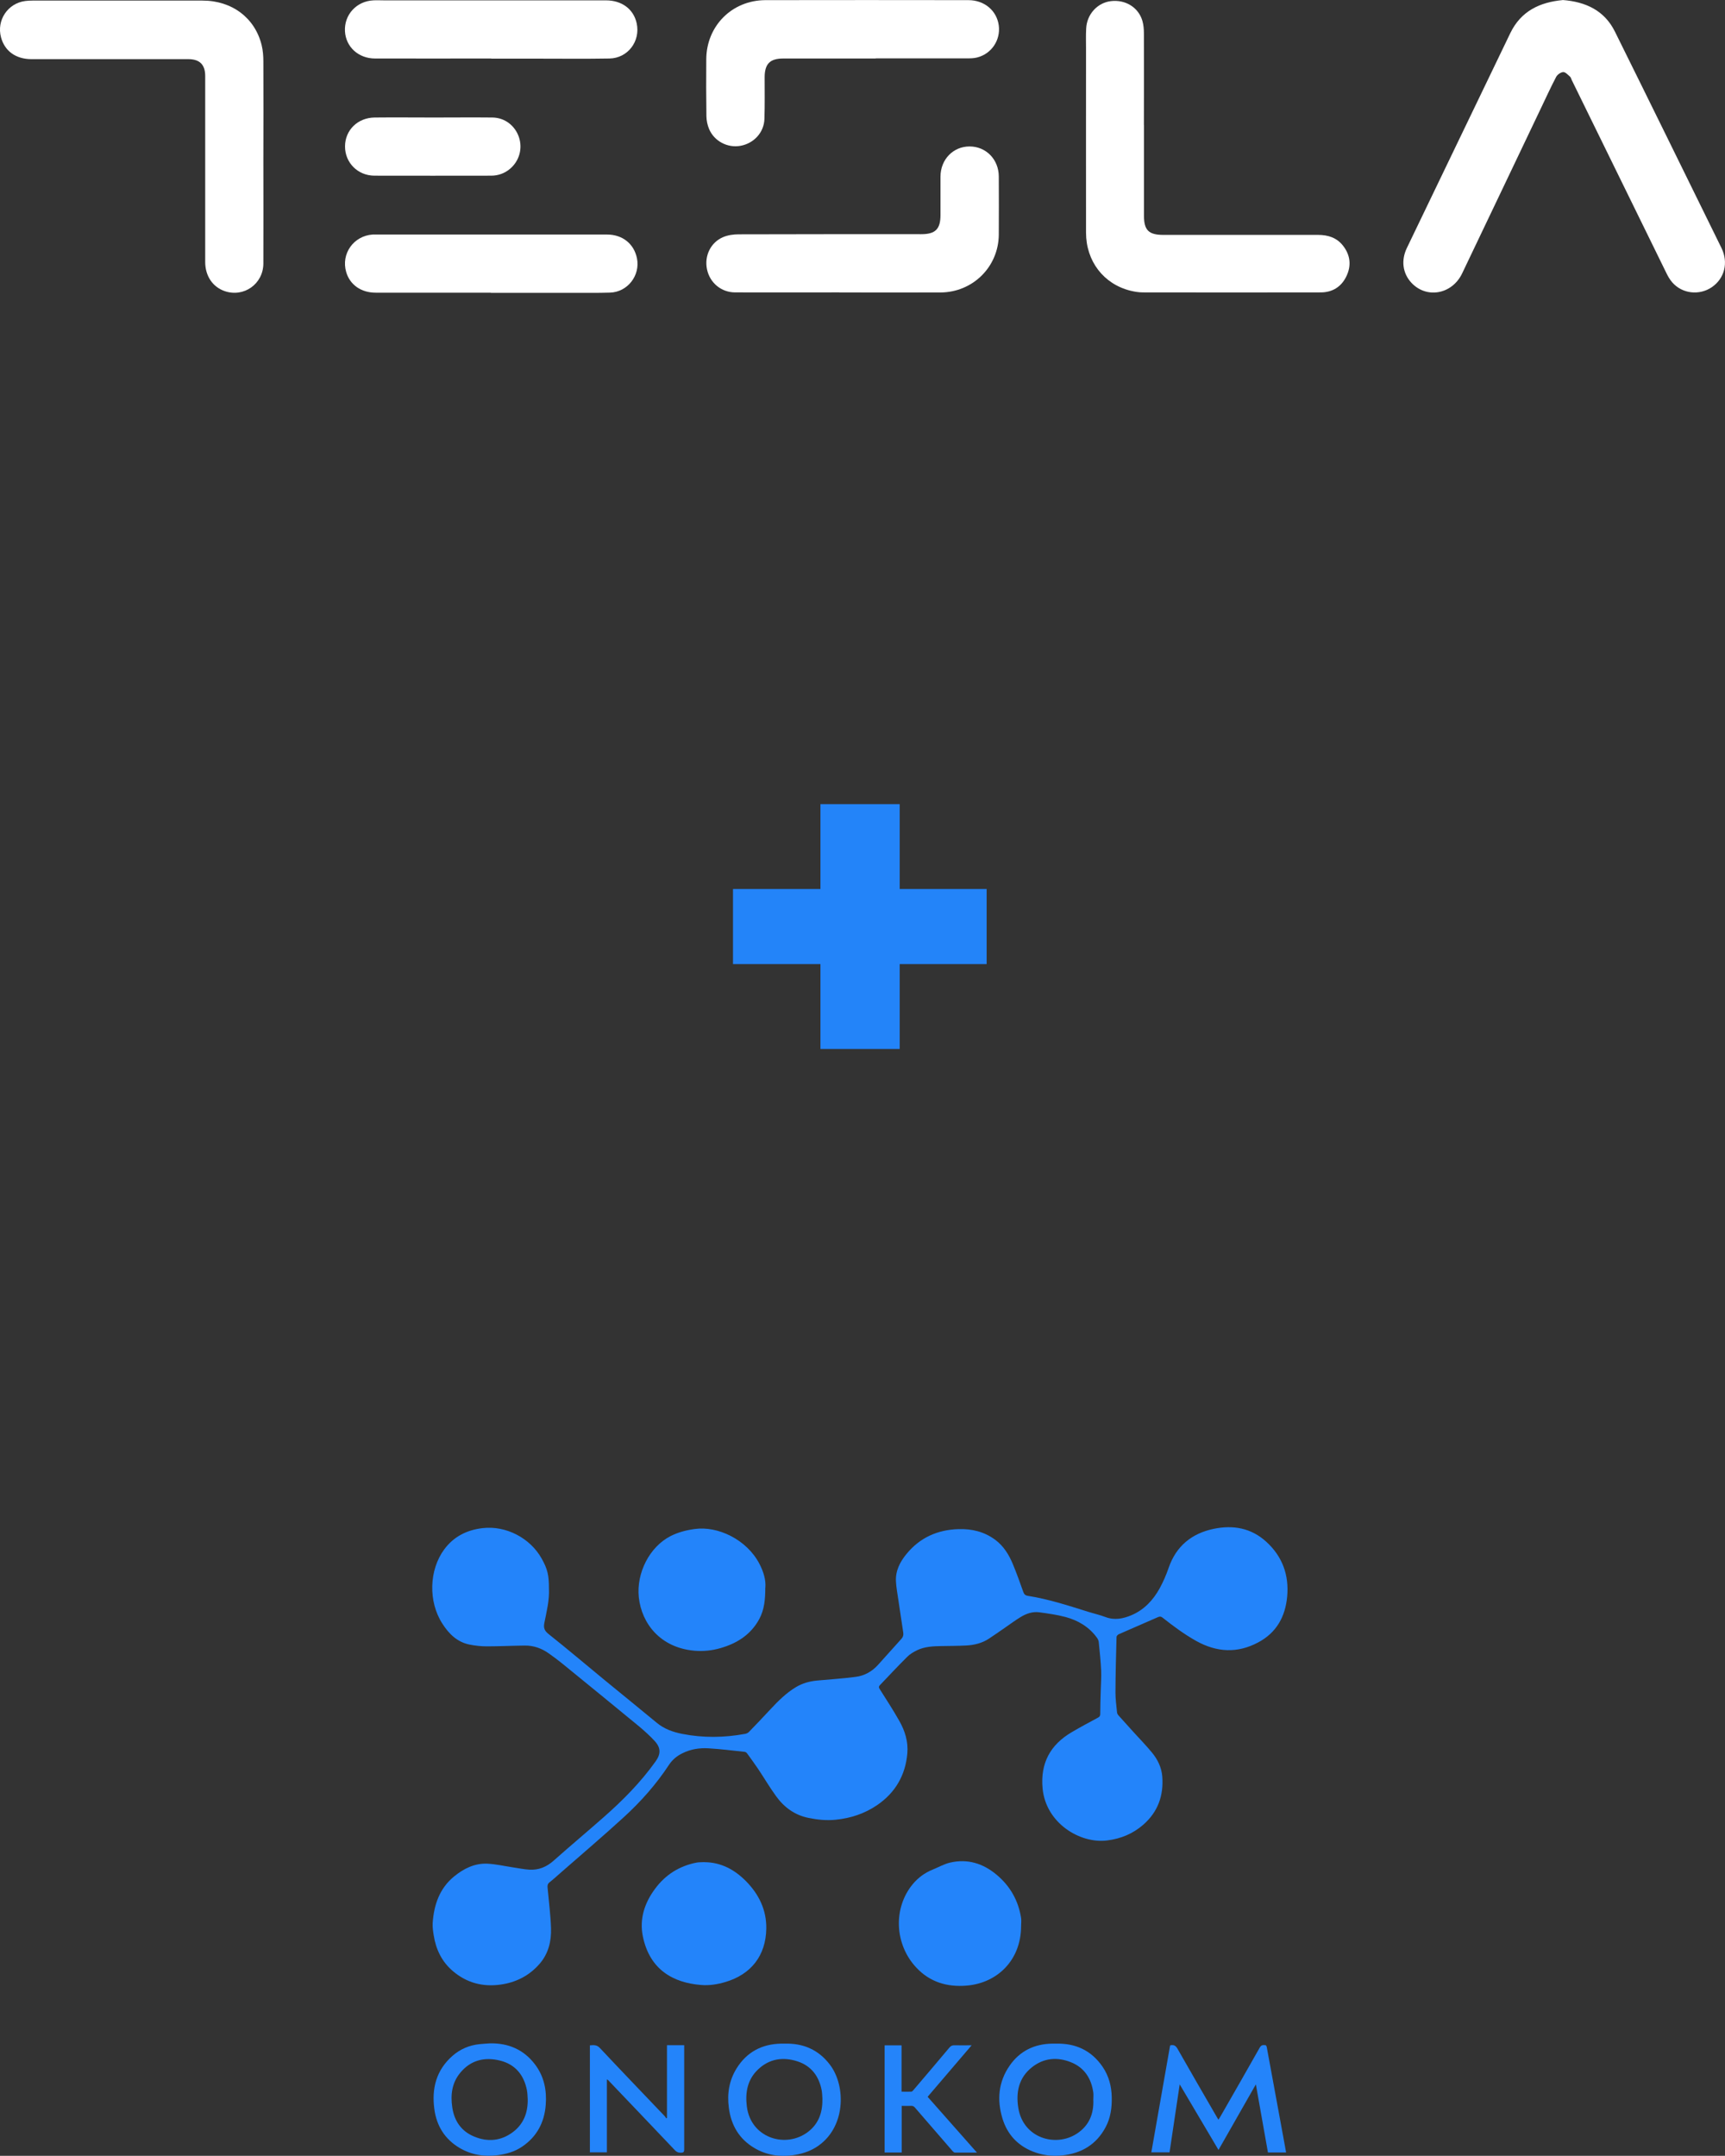
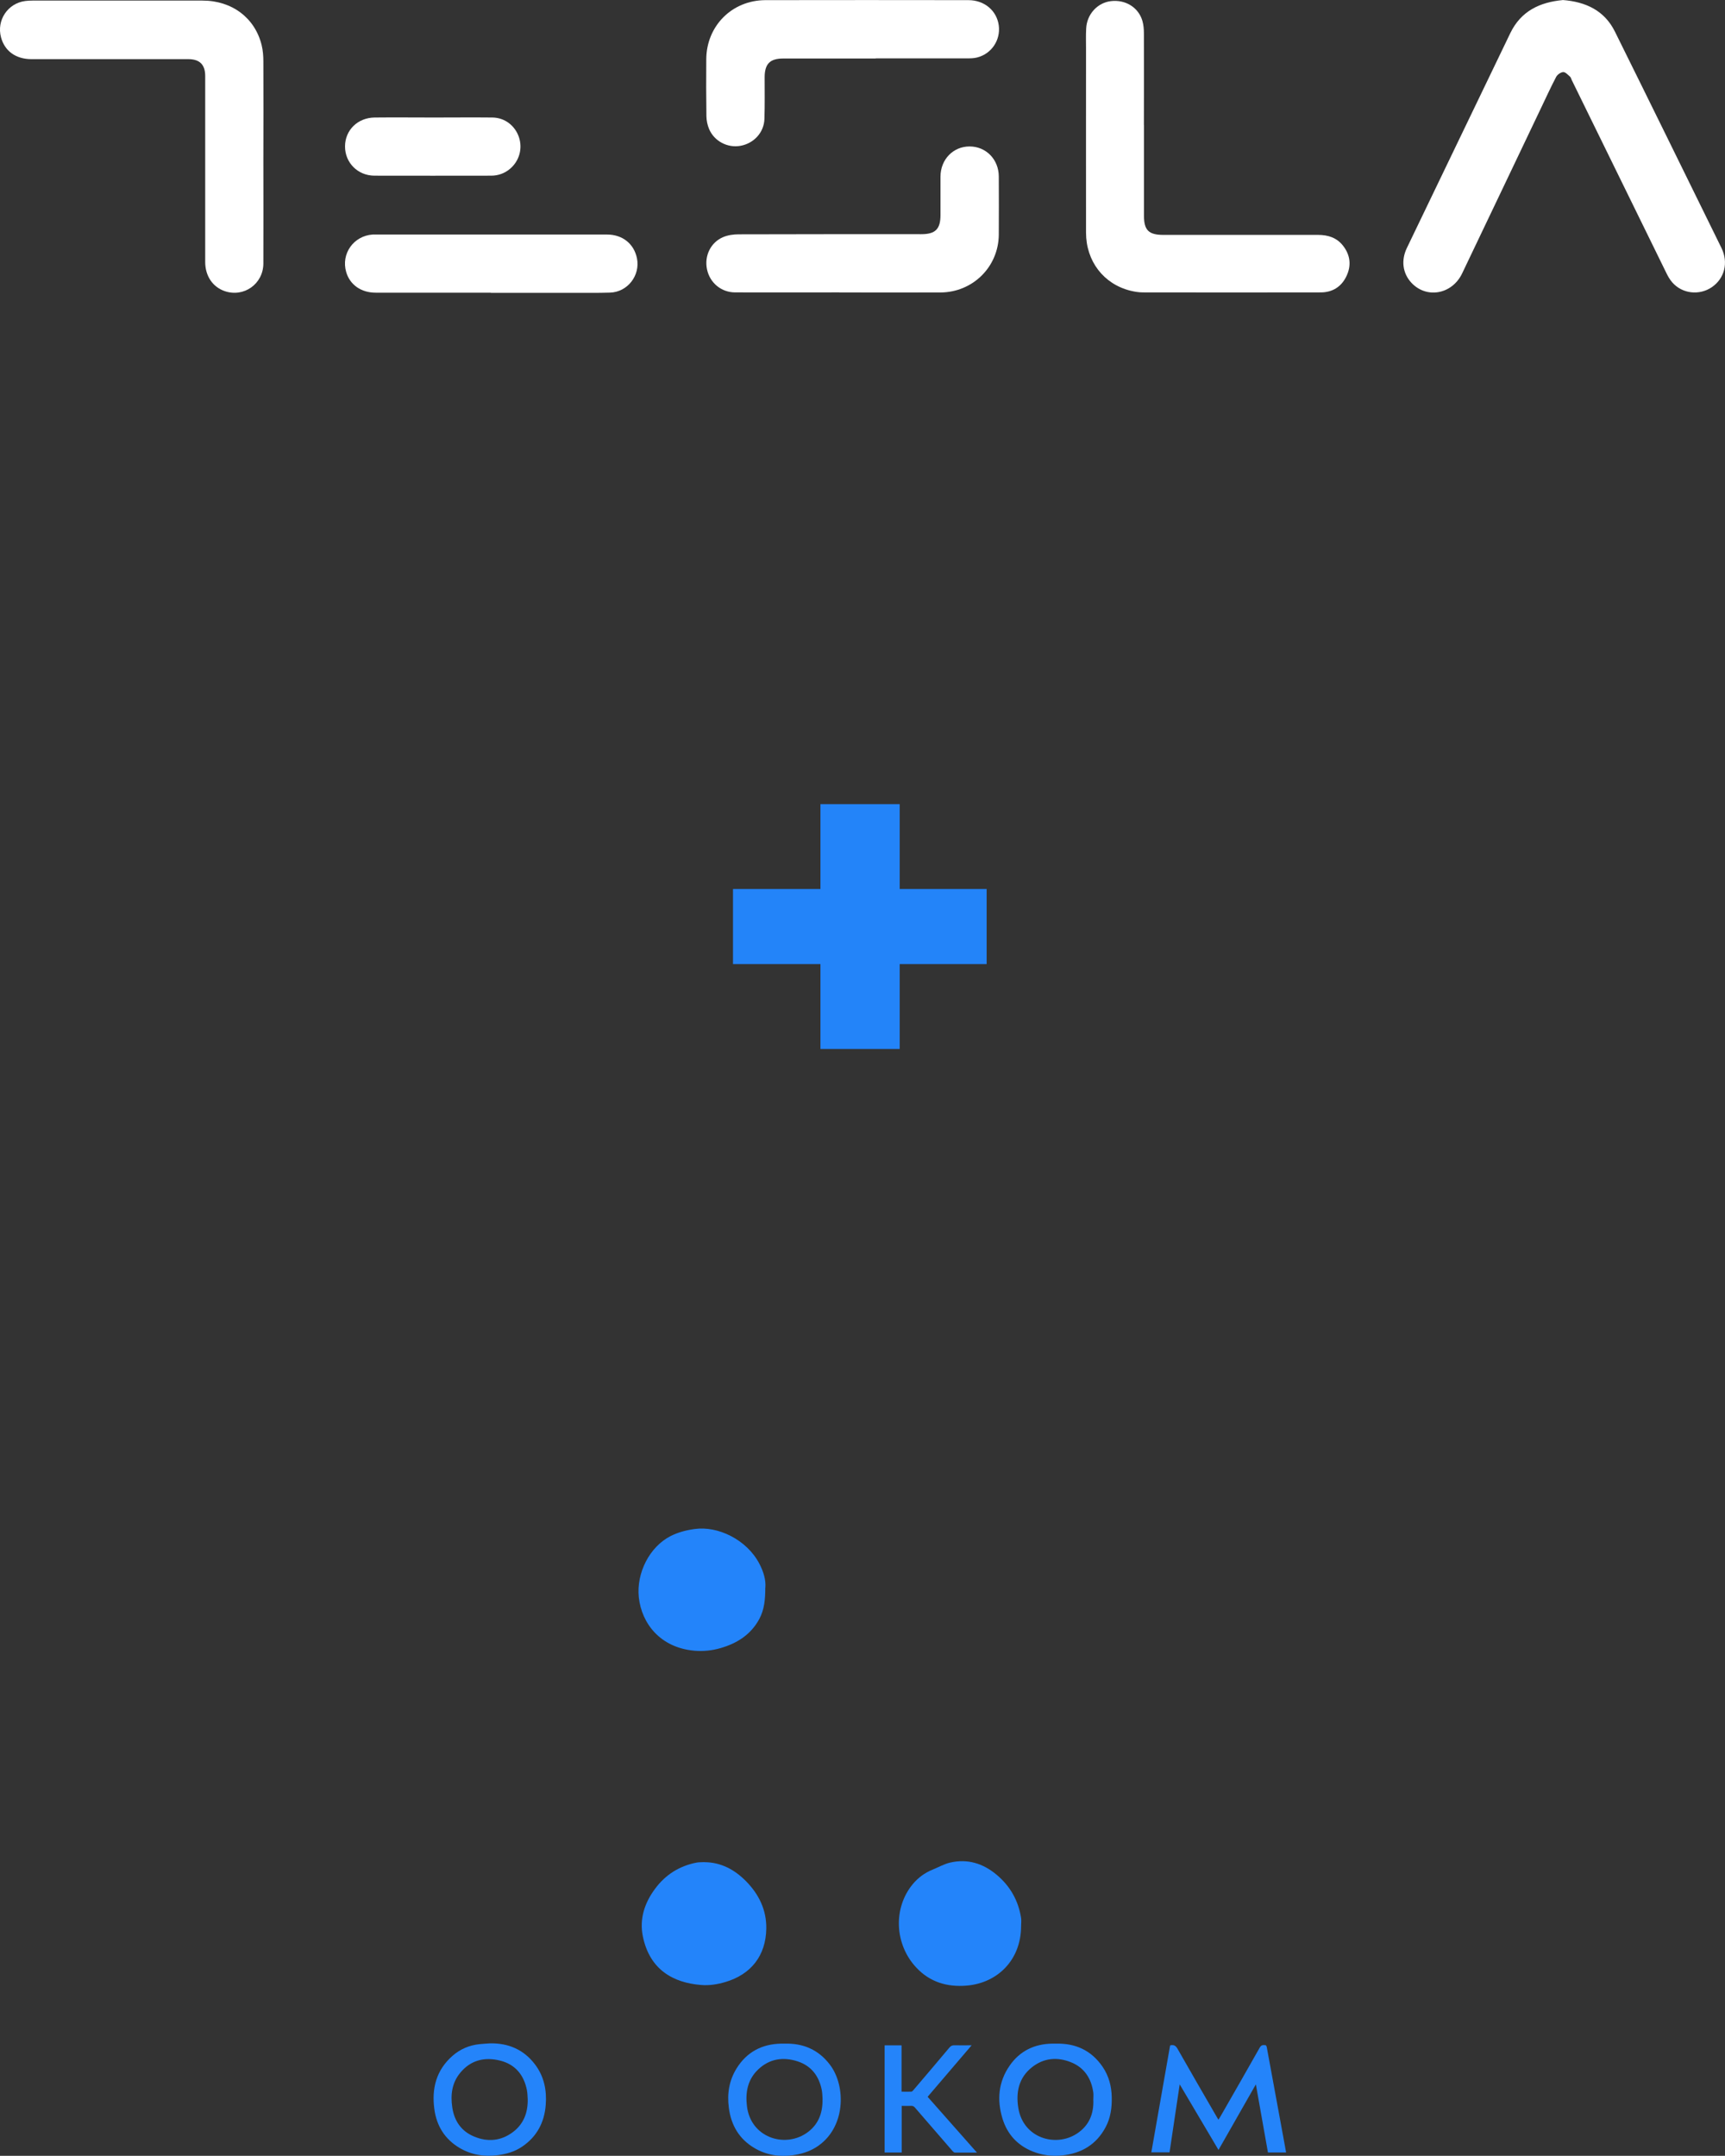
<svg xmlns="http://www.w3.org/2000/svg" id="_Слой_1" data-name=" Слой 1" viewBox="0 0 241.43 301.76">
  <rect x="0" y="0" width="241.43" height="301.76" fill="#333333" stroke="none" />
  <defs>
    <style>
      .cls-1 {
        fill: #2384f9;
      }

      .cls-1, .cls-2, .cls-3, .cls-4 {
        stroke-width: 0px;
      }

      .cls-5 {
        isolation: isolate;
      }

      .cls-2 {
        fill: #2384fa;
      }

      .cls-3 {
        fill: #2484fa;
      }

      .cls-4 {
        fill: #fff;
      }
    </style>
  </defs>
  <g id="_Слой_1-2" data-name=" Слой 1-2">
    <g>
-       <path class="cls-2" d="m76.83,222.37c.08,1.6-.32,3.19-.64,4.78-.15.74.02,1.13.63,1.61,2.65,2.1,5.23,4.3,7.85,6.45,2.41,1.98,4.84,3.94,7.24,5.93,1.05.87,2.25,1.3,3.56,1.56,2.94.58,5.88.54,8.81,0,.19-.03.4-.13.53-.26,1.02-1.05,2.03-2.11,3.02-3.18,1.09-1.17,2.22-2.3,3.6-3.12.89-.53,1.87-.8,2.9-.9,1.81-.17,3.63-.28,5.44-.52,1.23-.16,2.28-.75,3.12-1.68,1.09-1.22,2.18-2.43,3.27-3.64.23-.25.31-.53.26-.87-.24-1.56-.47-3.12-.7-4.67-.12-.83-.28-1.66-.32-2.49-.09-1.49.57-2.76,1.48-3.86,1.87-2.28,4.33-3.38,7.27-3.47,1.89-.06,3.63.37,5.15,1.5,1.17.87,1.91,2.08,2.46,3.4.53,1.28,1,2.59,1.46,3.89.12.33.27.49.64.55,2.92.46,5.72,1.38,8.53,2.26.78.24,1.58.42,2.34.71,1.27.48,2.47.23,3.65-.27,1.77-.76,3.01-2.1,3.92-3.74.5-.91.92-1.88,1.26-2.87,1.05-3.06,3.24-4.83,6.31-5.47,2.7-.56,5.24-.13,7.36,1.81,2.27,2.07,3.2,4.68,2.92,7.69-.26,2.79-1.49,5.04-4.06,6.4-2.91,1.55-5.78,1.39-8.64-.19-1.69-.94-3.23-2.09-4.74-3.28-.21-.17-.37-.18-.62-.08-1.84.81-3.68,1.6-5.52,2.41-.13.06-.29.24-.3.36-.07,2.6-.14,5.2-.15,7.8,0,.92.13,1.84.22,2.77.01.15.1.3.2.42.7.79,1.4,1.56,2.1,2.33.87.96,1.79,1.9,2.61,2.9.78.95,1.32,2.07,1.42,3.31.21,2.67-.6,4.97-2.65,6.76-1.45,1.27-3.15,1.97-5.07,2.21-3.77.48-8.58-2.41-9.03-7.3-.32-3.51,1.07-6.09,4.07-7.85,1.22-.72,2.46-1.38,3.7-2.05.22-.12.3-.25.3-.5,0-1.08.04-2.16.07-3.24.02-.95.1-1.9.06-2.84-.06-1.34-.21-2.67-.34-4.01-.02-.19-.12-.4-.23-.56-1.1-1.53-2.64-2.45-4.42-2.93-1.2-.32-2.45-.49-3.69-.66-.92-.12-1.79.18-2.58.66-.71.43-1.37.92-2.05,1.39-.8.55-1.6,1.12-2.41,1.65-.96.63-2.05.89-3.18.95-1.16.06-2.31.06-3.47.08-1.16.02-2.33.07-3.39.58-.51.25-1.02.55-1.41.95-1.29,1.28-2.52,2.61-3.78,3.92-.19.2-.19.33-.05.56.93,1.47,1.88,2.93,2.74,4.45.8,1.4,1.28,2.94,1.13,4.58-.27,3.05-1.68,5.48-4.22,7.22-1.76,1.2-3.71,1.84-5.82,2.05-1.29.13-2.54,0-3.8-.26-1.93-.39-3.41-1.49-4.53-3.04-.9-1.24-1.68-2.57-2.53-3.84-.49-.73-1.01-1.43-1.52-2.14-.07-.1-.2-.2-.31-.22-1.71-.18-3.41-.4-5.12-.5-1.25-.07-2.48.12-3.62.69-.76.37-1.4.89-1.87,1.6-1.8,2.74-3.95,5.17-6.36,7.37-2.84,2.6-5.77,5.09-8.67,7.63-.57.5-1.13,1.01-1.72,1.48-.26.21-.29.46-.26.74.17,1.89.42,3.78.48,5.67.06,1.82-.35,3.55-1.6,4.99-1.46,1.68-3.32,2.61-5.49,2.91-2.47.34-4.71-.25-6.63-1.88-1.56-1.32-2.39-3.05-2.7-5.04-.09-.57-.18-1.16-.14-1.74.18-2.52.96-4.81,2.98-6.47,1.34-1.1,2.88-1.88,4.67-1.8,1.21.06,2.4.34,3.6.52.76.11,1.51.27,2.27.32,1.32.08,2.44-.39,3.44-1.29,2.28-2.03,4.63-3.99,6.93-6.02,2.7-2.37,5.22-4.91,7.31-7.85.74-1.04.74-1.89-.12-2.84-.68-.74-1.44-1.42-2.21-2.07-3.58-2.95-7.18-5.89-10.78-8.82-.59-.48-1.2-.92-1.81-1.36-1.01-.73-2.15-1.14-3.41-1.12-1.77.02-3.54.11-5.31.11-.79,0-1.58-.09-2.36-.24-1.76-.34-2.94-1.51-3.86-2.96-1.98-3.09-1.85-7.5.28-10.38,1.33-1.8,3.19-2.72,5.37-2.97,3.27-.38,6.65,1.38,8.26,4.26.82,1.48,1.02,2.29,1.02,4.2h0Z" />
      <path class="cls-2" d="m107.11,222.22c0,1.65-.13,3.09-.85,4.42-1.18,2.17-3.09,3.38-5.4,4.05-1.2.35-2.44.48-3.68.37-4.79-.43-7.37-3.83-7.77-7.45-.37-3.42,1.5-7.11,4.47-8.61,1.06-.53,2.19-.82,3.38-.98,3.2-.44,7.26,1.47,9.03,4.88.57,1.1.92,2.25.83,3.33h0Z" />
      <path class="cls-2" d="m142.91,269.61c0,4.69-3.25,7.97-7.64,8.33-2.71.22-5.11-.49-7.01-2.51-3.08-3.27-3.28-8.38-.49-11.72.75-.89,1.66-1.56,2.74-2,.82-.33,1.61-.79,2.46-.99,2.45-.57,4.63.11,6.53,1.71,1.88,1.58,3.03,3.6,3.41,6.03.06.38,0,.78,0,1.17h0Z" />
      <path class="cls-2" d="m98.59,260.66c2.31.01,4.23,1.04,5.85,2.69,1.78,1.82,2.84,3.99,2.81,6.57-.05,3.88-2.19,6.45-5.68,7.5-1.13.34-2.28.53-3.45.43-3.9-.31-7.2-2.14-8.15-6.82-.49-2.43.24-4.66,1.7-6.63,1.45-1.97,3.4-3.21,5.81-3.68.34-.07.7-.04,1.13-.07h0Z" />
      <path class="cls-3" d="m163.77,286.31c.52-.14.79.04,1.03.46,1.82,3.21,3.68,6.4,5.52,9.59.06.11.13.21.21.35.09-.15.17-.27.25-.4,1.85-3.23,3.71-6.46,5.54-9.71.22-.39.5-.35.81-.32.06,0,.14.15.16.24.79,4.26,1.57,8.52,2.35,12.78.12.66.24,1.31.36,1.99h-2.54c-.56-3.14-1.11-6.28-1.69-9.53-1.77,3.11-3.49,6.12-5.23,9.18-1.81-3.05-3.59-6.07-5.43-9.18-.48,3.23-.95,6.35-1.42,9.51h-2.55c.88-5,1.76-9.99,2.63-14.97h0Z" />
      <path class="cls-3" d="m147.79,286.06c2.75-.07,4.96.95,6.53,3.24.87,1.28,1.25,2.72,1.28,4.27.03,1.46-.16,2.87-.85,4.17-1.3,2.45-3.39,3.69-6.12,3.97-1.43.15-2.82-.04-4.13-.57-2.11-.86-3.52-2.4-4.19-4.58-.8-2.63-.58-5.16,1.02-7.45,1.41-2.02,3.43-3,5.89-3.05h.59Zm5.23,7.81c0-.32.04-.64,0-.95-.27-1.96-1.23-3.48-3.09-4.24-1.92-.78-3.82-.64-5.49.68-1.85,1.46-2.27,3.48-1.92,5.69.68,4.26,5.25,5.55,8.21,3.6,1.69-1.11,2.38-2.77,2.29-4.77h0Z" />
-       <path class="cls-3" d="m109.83,286.06c2.59-.07,4.73.85,6.32,2.94,2.3,3.01,2.26,8.97-1.97,11.59-.99.61-2.07.93-3.22,1.09-1.9.26-3.71-.03-5.36-1-2.14-1.26-3.28-3.2-3.59-5.64-.26-1.95.03-3.82,1.08-5.51,1.42-2.29,3.53-3.41,6.21-3.47h.55,0Zm5.28,7.83c-.03-.44-.03-.88-.11-1.31-.38-1.97-1.46-3.41-3.39-4.04-2.01-.65-3.92-.38-5.51,1.13-1.5,1.42-1.82,3.25-1.57,5.21.55,4.27,5.13,5.78,8.22,3.77,1.69-1.1,2.38-2.76,2.35-4.76h0Z" />
+       <path class="cls-3" d="m109.83,286.06c2.59-.07,4.73.85,6.32,2.94,2.3,3.01,2.26,8.97-1.97,11.59-.99.61-2.07.93-3.22,1.09-1.9.26-3.71-.03-5.36-1-2.14-1.26-3.28-3.2-3.59-5.64-.26-1.95.03-3.82,1.08-5.51,1.42-2.29,3.53-3.41,6.21-3.47h.55,0m5.28,7.83c-.03-.44-.03-.88-.11-1.31-.38-1.97-1.46-3.41-3.39-4.04-2.01-.65-3.92-.38-5.51,1.13-1.5,1.42-1.82,3.25-1.57,5.21.55,4.27,5.13,5.78,8.22,3.77,1.69-1.1,2.38-2.76,2.35-4.76h0Z" />
      <path class="cls-3" d="m68.56,286.02c2.61-.05,4.77.88,6.35,2.99,1.25,1.67,1.63,3.6,1.47,5.63-.19,2.46-1.25,4.46-3.32,5.85-1.02.69-2.17,1.02-3.38,1.18-1.91.25-3.73-.04-5.39-1.03-2.04-1.22-3.19-3.08-3.5-5.42-.39-2.89.27-5.46,2.54-7.45,1.08-.95,2.36-1.49,3.79-1.64.48-.05.96-.07,1.45-.11h0Zm5.3,7.84c-.03-.42-.03-.85-.11-1.27-.41-2.12-1.61-3.61-3.73-4.15-2.18-.55-4.15-.09-5.63,1.73-1.15,1.41-1.35,3.07-1.09,4.81.28,1.91,1.27,3.35,3.07,4.09,1.88.78,3.73.62,5.39-.61,1.52-1.13,2.13-2.73,2.1-4.6h0Z" />
-       <path class="cls-2" d="m82.56,301.28v-14.98c.52-.04.96-.1,1.4.37,3.01,3.21,6.06,6.38,9.09,9.56.08.09.13.2.2.29.03-.02.07-.05.1-.07v-10.17h2.41v.36c0,4.74,0,9.48,0,14.22,0,.38-.11.47-.48.47-.36,0-.59-.1-.83-.36-3.06-3.23-6.13-6.44-9.2-9.66-.08-.09-.15-.19-.31-.24v10.2h-2.4,0Z" />
      <path class="cls-3" d="m136.76,301.31c-1.1,0-2.1,0-3.11,0-.11,0-.24-.11-.32-.2-1.76-2.02-3.51-4.05-5.26-6.08-.17-.2-.33-.28-.59-.26-.41.02-.82,0-1.28,0v6.53h-2.39v-15h2.37v6.48c.48,0,.92.02,1.37,0,.11,0,.22-.14.3-.23,1.68-1.98,3.37-3.95,5.03-5.94.2-.24.4-.33.71-.32.78.02,1.55,0,2.4,0-2.08,2.43-4.11,4.81-6.16,7.21,2.3,2.6,4.58,5.18,6.92,7.83h0Z" />
    </g>
  </g>
  <g class="cls-5">
    <path class="cls-1" d="m138.09,134.95h-12.17v11.88h-11.09v-11.88h-12.24v-10.51h12.24v-11.88h11.09v11.88h12.17v10.51Z" />
  </g>
  <g>
    <path class="cls-4" d="m218.7,0c3.26.25,5.87,1.48,7.33,4.44,4.99,10.07,9.94,20.17,14.9,30.26,1.01,2.06.44,4.29-1.36,5.51-1.75,1.18-4.13.91-5.52-.68-.35-.4-.62-.88-.85-1.36-4.41-8.99-8.82-17.98-13.22-26.97-.08-.16-.12-.37-.24-.47-.29-.25-.64-.65-.95-.64-.35.02-.82.35-.99.67-.77,1.47-1.46,2.99-2.18,4.49-3.66,7.67-7.31,15.35-10.98,23.02-1.41,2.95-5,3.59-7.12,1.29-1.21-1.32-1.45-3.12-.61-4.86,2.35-4.89,4.71-9.78,7.06-14.67,2.47-5.12,4.94-10.24,7.4-15.37,1.5-3.13,4.16-4.35,7.35-4.65Z" />
    <path class="cls-4" d="m36.86,22.44c0,4.82.02,9.64,0,14.46-.02,2.86-2.75,4.77-5.41,3.85-1.68-.58-2.72-2.11-2.73-4.05,0-5.18,0-10.36,0-15.53,0-3.51,0-7.02,0-10.53,0-1.58-.76-2.36-2.36-2.36-7.32,0-14.63,0-21.95,0-2.2,0-3.75-1.13-4.27-3.06C-.5,2.83,1.09.45,3.54.14c.33-.04.66-.06,1-.06,7.93,0,15.87-.01,23.8,0,4.13,0,7.35,2.43,8.28,6.24.18.74.24,1.52.24,2.28.02,4.61.01,9.23,0,13.84Z" />
    <path class="cls-4" d="m160.11,17.5c0,4.23,0,8.46,0,12.69,0,2.04.66,2.69,2.73,2.69,7.21,0,14.43,0,21.64,0,1.42,0,2.64.4,3.52,1.55.99,1.29,1.15,2.74.46,4.2-.7,1.5-1.96,2.3-3.62,2.3-8.29.02-16.59.01-24.88,0-.58,0-1.18-.1-1.75-.24-3.76-.94-6.21-4.14-6.21-8.14-.01-8.56,0-17.12,0-25.69,0-.95-.03-1.9.02-2.85.09-2,1.55-3.61,3.44-3.85,2.04-.25,3.87.86,4.43,2.76.16.56.21,1.16.21,1.74.02,4.28,0,8.56,0,12.84Z" />
    <path class="cls-4" d="m122.57,8.19c-4.31,0-8.63,0-12.94,0-1.87,0-2.6.75-2.61,2.61,0,1.95.03,3.9-.03,5.84-.06,1.9-1.47,3.43-3.35,3.77-1.8.33-3.68-.64-4.4-2.36-.23-.55-.36-1.19-.37-1.78-.04-2.67-.04-5.33-.02-8,.04-4.65,3.6-8.23,8.27-8.25,9.47-.02,18.95-.01,28.42,0,2.25,0,3.98,1.48,4.25,3.56.26,2.05-1.03,3.97-3.05,4.47-.47.12-.97.12-1.45.12-4.24,0-8.47,0-12.71,0Z" />
    <path class="cls-4" d="m117.46,40.93c-4.85,0-9.71.01-14.56,0-1.96,0-3.56-1.35-3.95-3.24-.39-1.87.51-3.76,2.26-4.5.66-.28,1.44-.39,2.16-.39,8.52-.03,17.05-.02,25.57-.02,1.98,0,2.69-.71,2.69-2.68,0-1.79,0-3.59,0-5.38.01-2.4,1.77-4.22,4.07-4.22,2.3,0,4.08,1.81,4.09,4.2.01,2.72.02,5.44,0,8.15-.04,4.51-3.64,8.07-8.17,8.09-4.72.02-9.45,0-14.17,0h0Z" />
    <path class="cls-4" d="m68.69,40.97c-5.36,0-10.73,0-16.09,0-2.07,0-3.63-1.11-4.15-2.9-.74-2.55,1.04-5.06,3.71-5.24.13,0,.26,0,.38,0,10.81,0,21.61,0,32.42,0,2.17,0,3.78,1.3,4.19,3.33.48,2.39-1.3,4.71-3.75,4.8-1.77.06-3.54.02-5.31.03-3.8,0-7.6,0-11.4,0Z" />
-     <path class="cls-4" d="m68.75,8.19c-5.42,0-10.83.01-16.25,0-2.34,0-4.1-1.63-4.22-3.82-.12-2.3,1.61-4.2,3.96-4.32.51-.03,1.03,0,1.54,0,10.34,0,20.69,0,31.03,0,2.23,0,3.87,1.23,4.3,3.21.55,2.51-1.24,4.89-3.82,4.93-3.31.06-6.62.02-9.93.02-2.21,0-4.41,0-6.62,0Z" />
    <path class="cls-4" d="m60.68,16.45c2.75,0,5.49-.03,8.24,0,1.73.02,3.16,1.13,3.71,2.75.54,1.61.04,3.36-1.27,4.45-.76.63-1.65.94-2.63.94-5.44,0-10.89.02-16.33,0-2.34-.01-4.12-1.83-4.11-4.1,0-2.27,1.78-4.02,4.15-4.04,2.75-.03,5.49,0,8.24,0,0,0,0,0,0,0Z" />
  </g>
</svg>